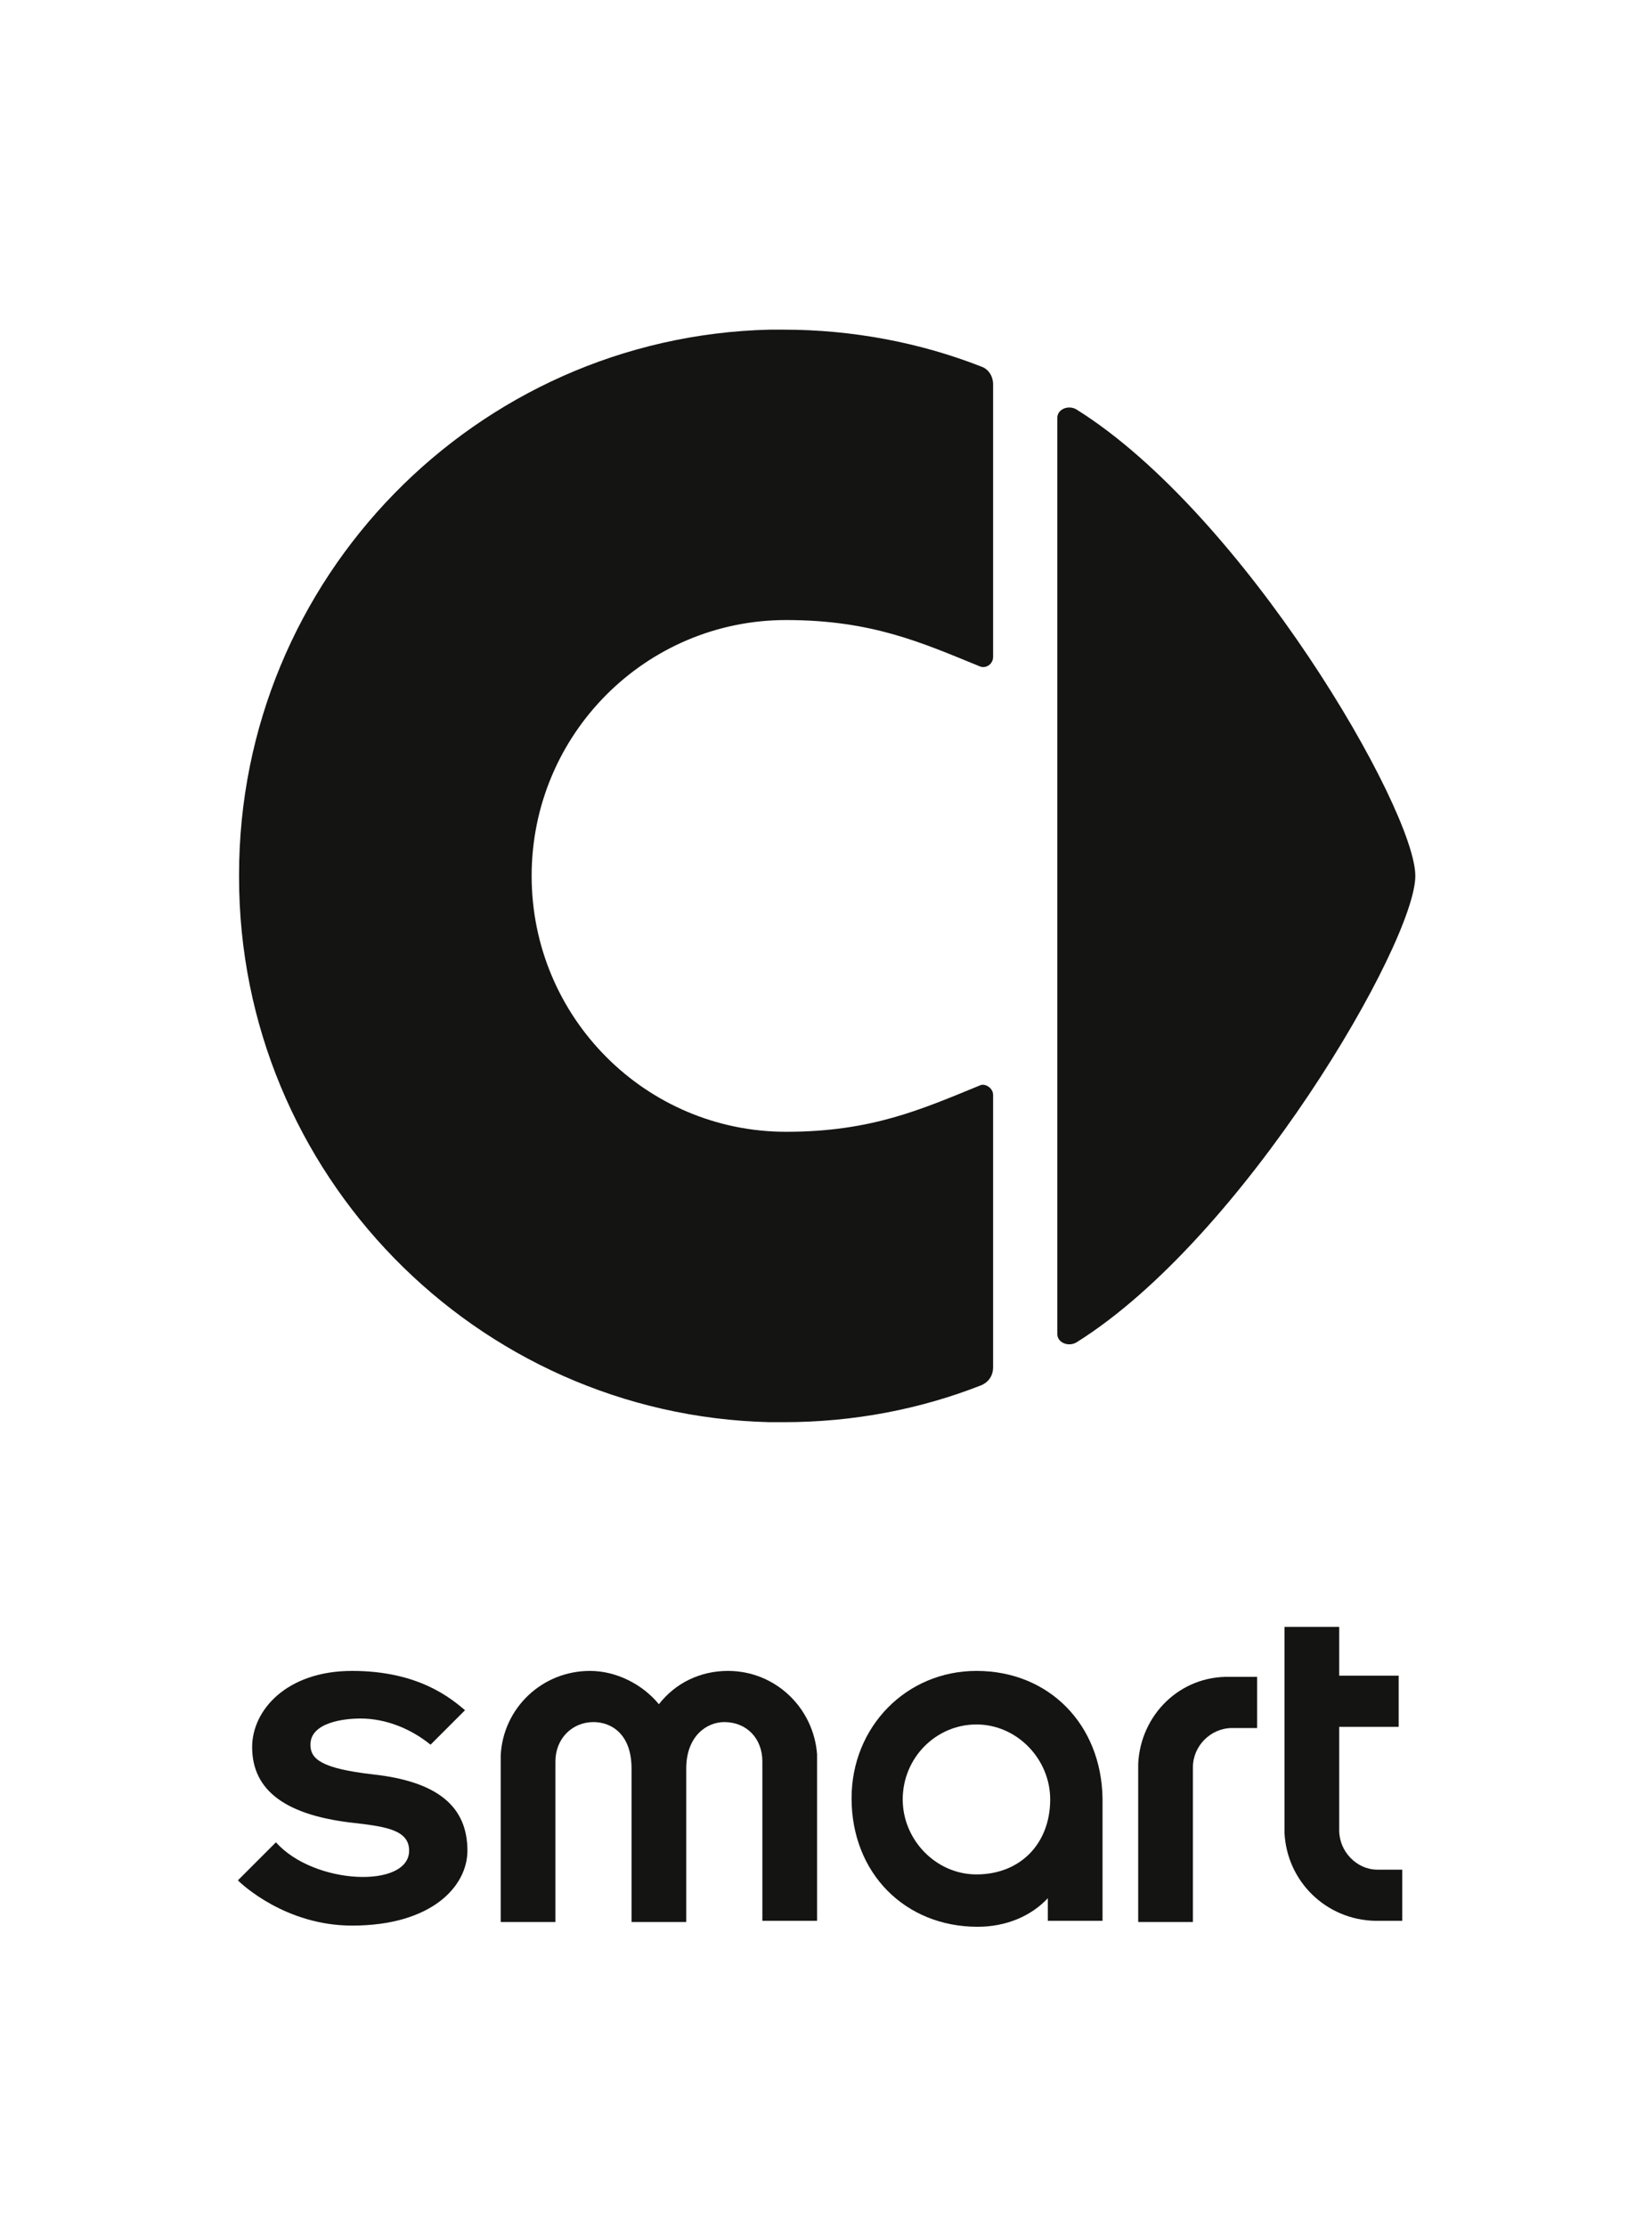
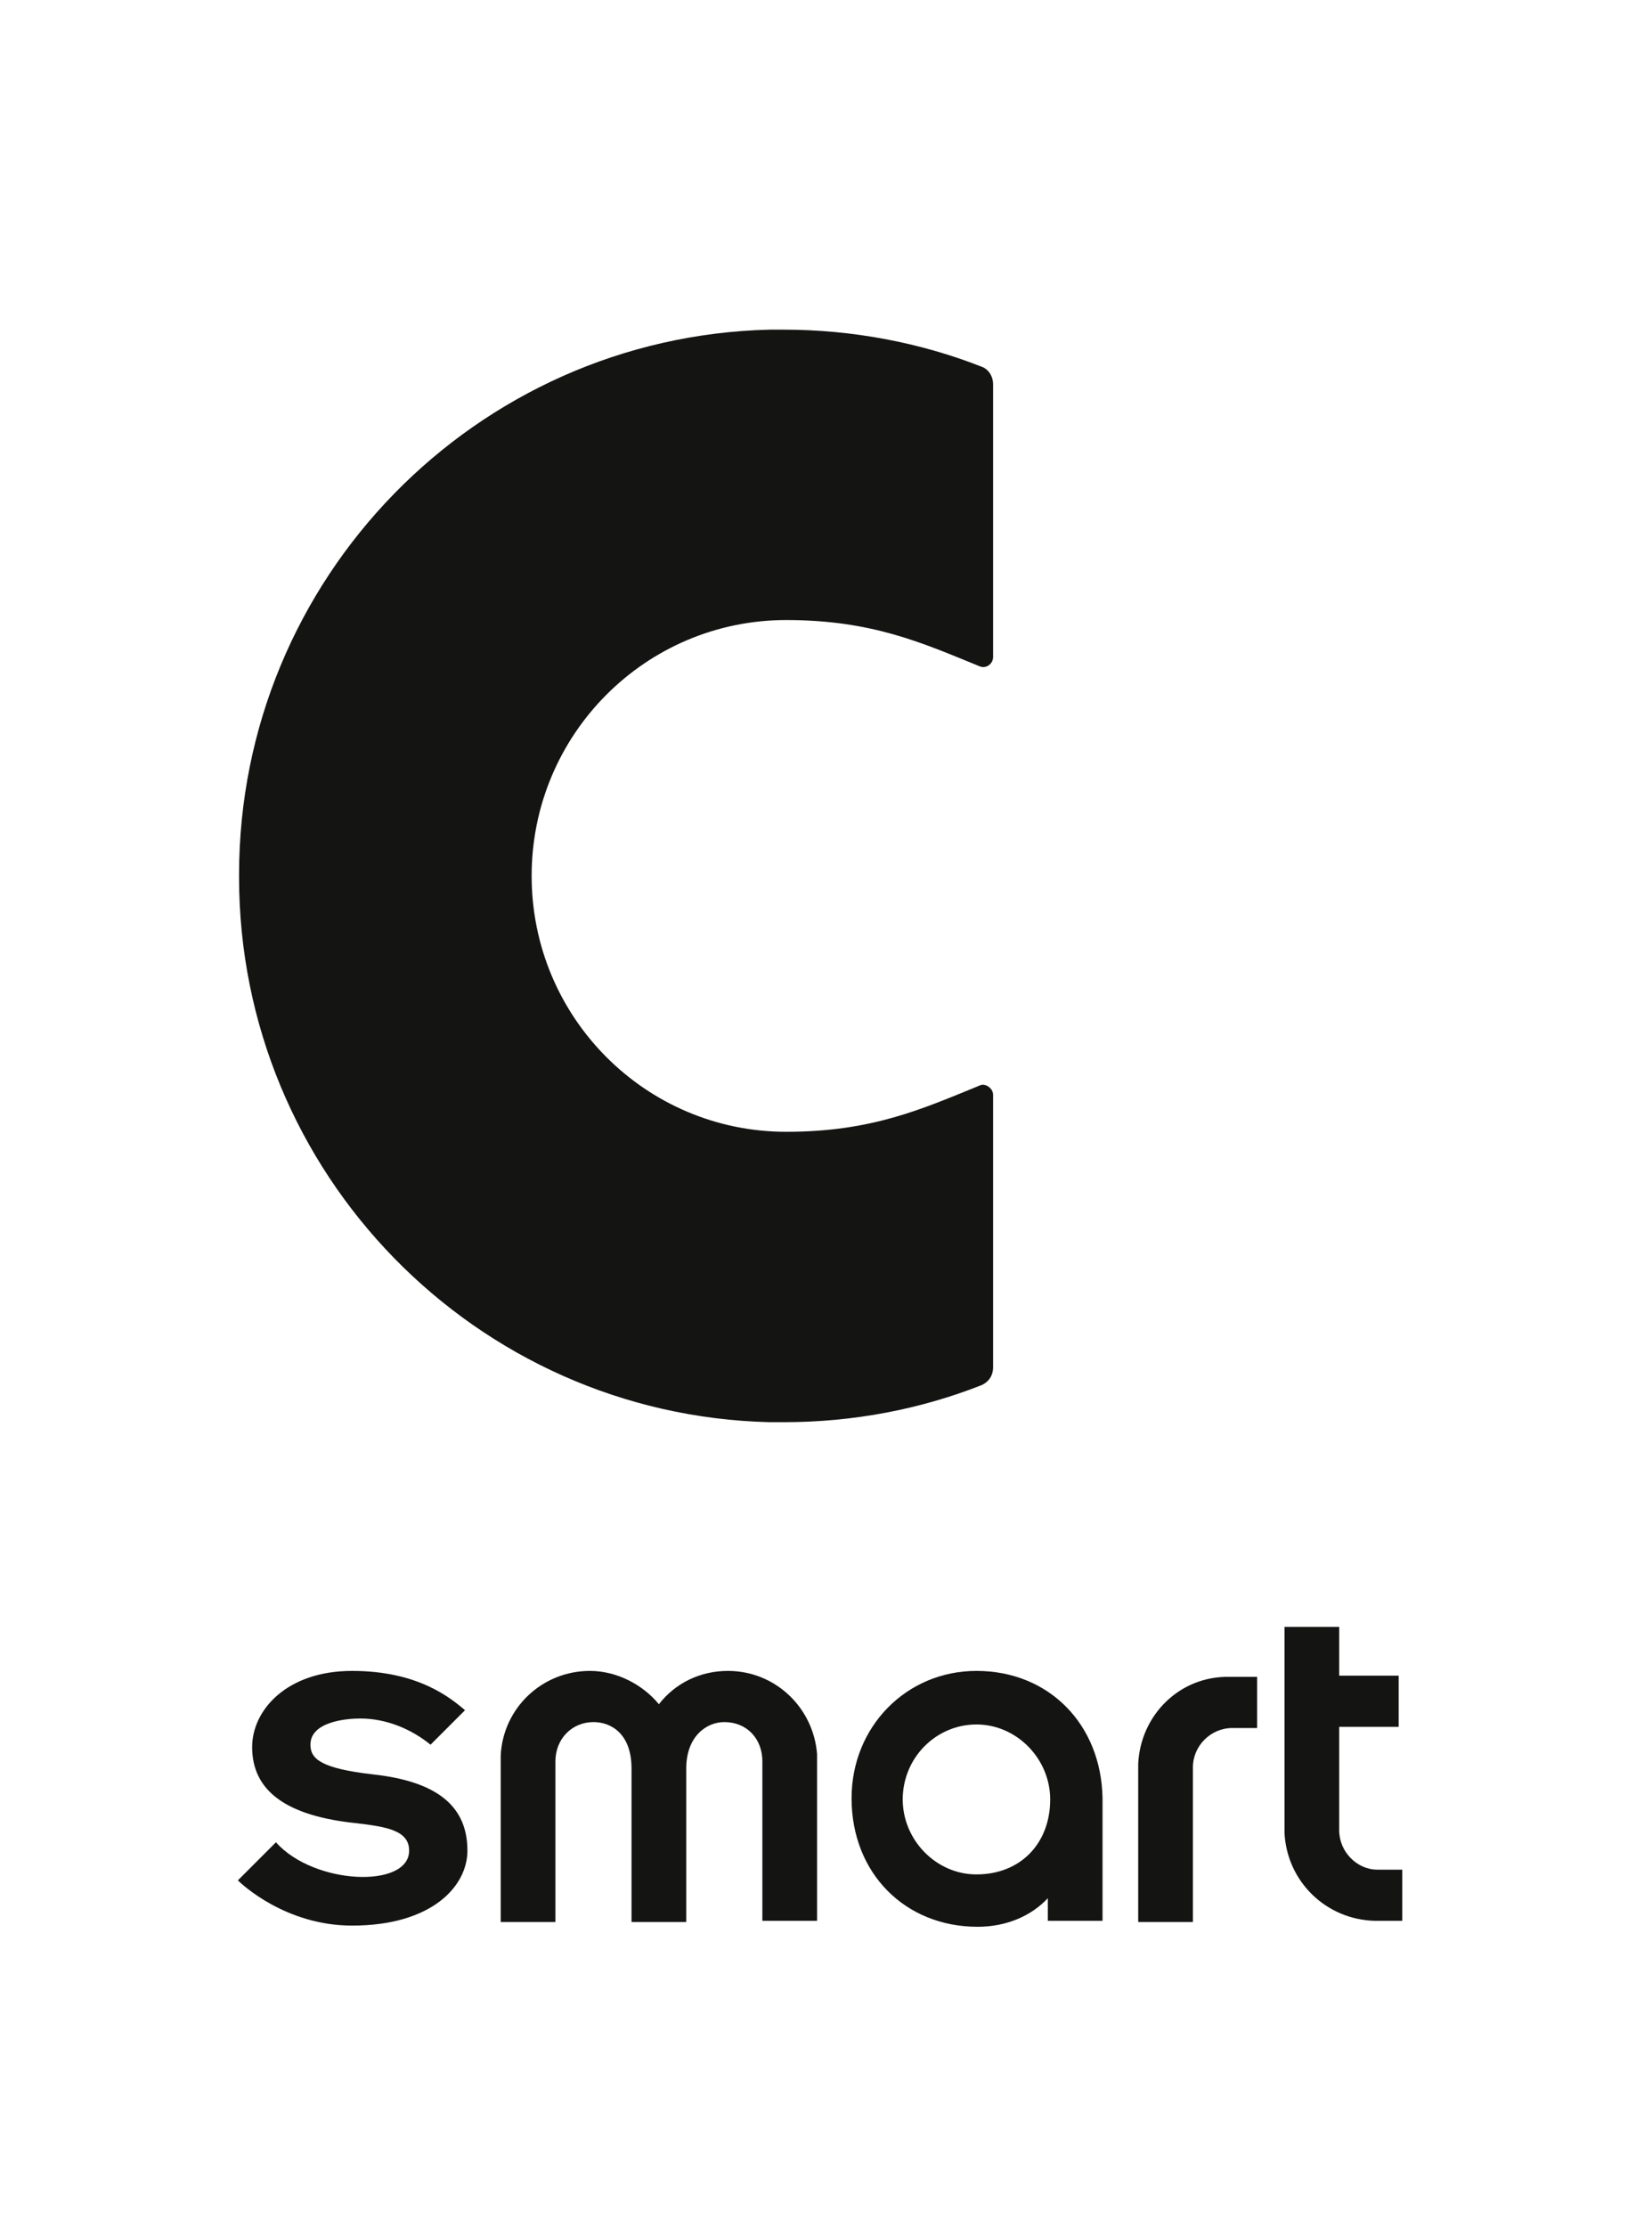
<svg xmlns="http://www.w3.org/2000/svg" version="1.1" x="0px" y="0px" viewBox="0 0 138.9 187.1" style="enable-background:new 0 0 138.9 187.1;" xml:space="preserve">
  <style type="text/css">
	.st0{fill:#141413;}
</style>
  <g id="Hintergrund">
</g>
  <g id="Wortmarke">
</g>
  <g id="Ring">
</g>
  <g id="Dreieck">
    <g>
      <path class="st0" d="M112.6,153.8v-8.7h5v-4.3h-5v-4.1H108V154c0.2,4.1,3.5,7.3,7.6,7.4l2.3,0v-4.3h-2.1    C114.1,157.1,112.6,155.6,112.6,153.8" />
      <path class="st0" d="M95.7,148.2v13.3h4.6v-13c0-1.8,1.5-3.3,3.3-3.3h2.1v-4.3l-2.3,0C99.2,140.8,95.9,144.1,95.7,148.2" />
      <path class="st0" d="M82.1,140.4c-5.9,0-10.5,4.7-10.5,10.7c0,6.3,4.5,10.8,10.6,10.8c2.4,0,4.5-0.9,5.9-2.4v1.9l4.6,0v-10.3    C92.6,144.9,88.2,140.4,82.1,140.4 M82.1,157.5c-3.4,0-6.2-2.9-6.2-6.3c0-3.5,2.8-6.3,6.2-6.3c3.4,0,6.2,2.9,6.2,6.3    C88.3,154.9,85.8,157.5,82.1,157.5" />
      <path class="st0" d="M61.2,140.4c-2.3,0-4.4,1-5.8,2.8c-1.4-1.7-3.6-2.8-5.8-2.8c-4,0-7.3,3.1-7.5,7.1l0,14h4.6V148    c0-1.9,1.4-3.3,3.2-3.3c1.5,0,3.2,1,3.2,3.9v12.9h4.6v-12.9c0-2.7,1.7-3.9,3.2-3.9c1.9,0,3.2,1.4,3.2,3.3v13.4h4.6v-14    C68.4,143.5,65.2,140.4,61.2,140.4" />
      <path class="st0" d="M31.4,149.1c-4.4-0.5-5.3-1.3-5.3-2.5c0-1.9,2.9-2.2,4.2-2.2c2.2,0,4.3,0.9,5.9,2.2l2.9-2.9    c-1.2-1-3.9-3.3-9.5-3.3c-5.5,0-8.4,3.3-8.4,6.4c0,3.7,2.9,5.8,8.8,6.4c2.5,0.3,4.4,0.6,4.4,2.3c0,3.2-8,2.9-11.2-0.7l-3.2,3.2    c0.3,0.3,4,3.8,9.6,3.8c6.7,0,9.7-3.3,9.7-6.3C39.3,151.8,36.8,149.7,31.4,149.1" />
-       <path class="st0" d="M90.5,112.8c14.1-8.8,28.5-33.6,28.5-39.2c0-5.6-14.4-30.4-28.5-39.2c-0.7-0.4-1.6,0-1.6,0.7v38.5v38.5    C88.9,112.8,89.8,113.2,90.5,112.8" />
      <path class="st0" d="M64.7,119.5c0.4,0,0.8,0,1.2,0c5.9,0,11.5-1.1,16.6-3.1c0.7-0.3,1-0.9,1-1.5V92c0-0.6-0.7-1-1.1-0.8    c-4.9,2-9.1,3.9-16.3,3.9c-11.8,0-21.4-9.6-21.4-21.5c0-11.9,9.6-21.5,21.4-21.5c7.2,0,11.4,1.9,16.3,3.9c0.5,0.2,1.1-0.2,1.1-0.8    V32.3c0-0.7-0.4-1.3-1-1.5c-5.1-2-10.8-3.1-16.6-3.1c-0.4,0-0.8,0-1.2,0C40,28.3,20.1,48.6,20.1,73.5c0,0,0,0,0,0.1c0,0,0,0,0,0.1    C20.1,98.6,40,118.9,64.7,119.5" />
    </g>
  </g>
</svg>